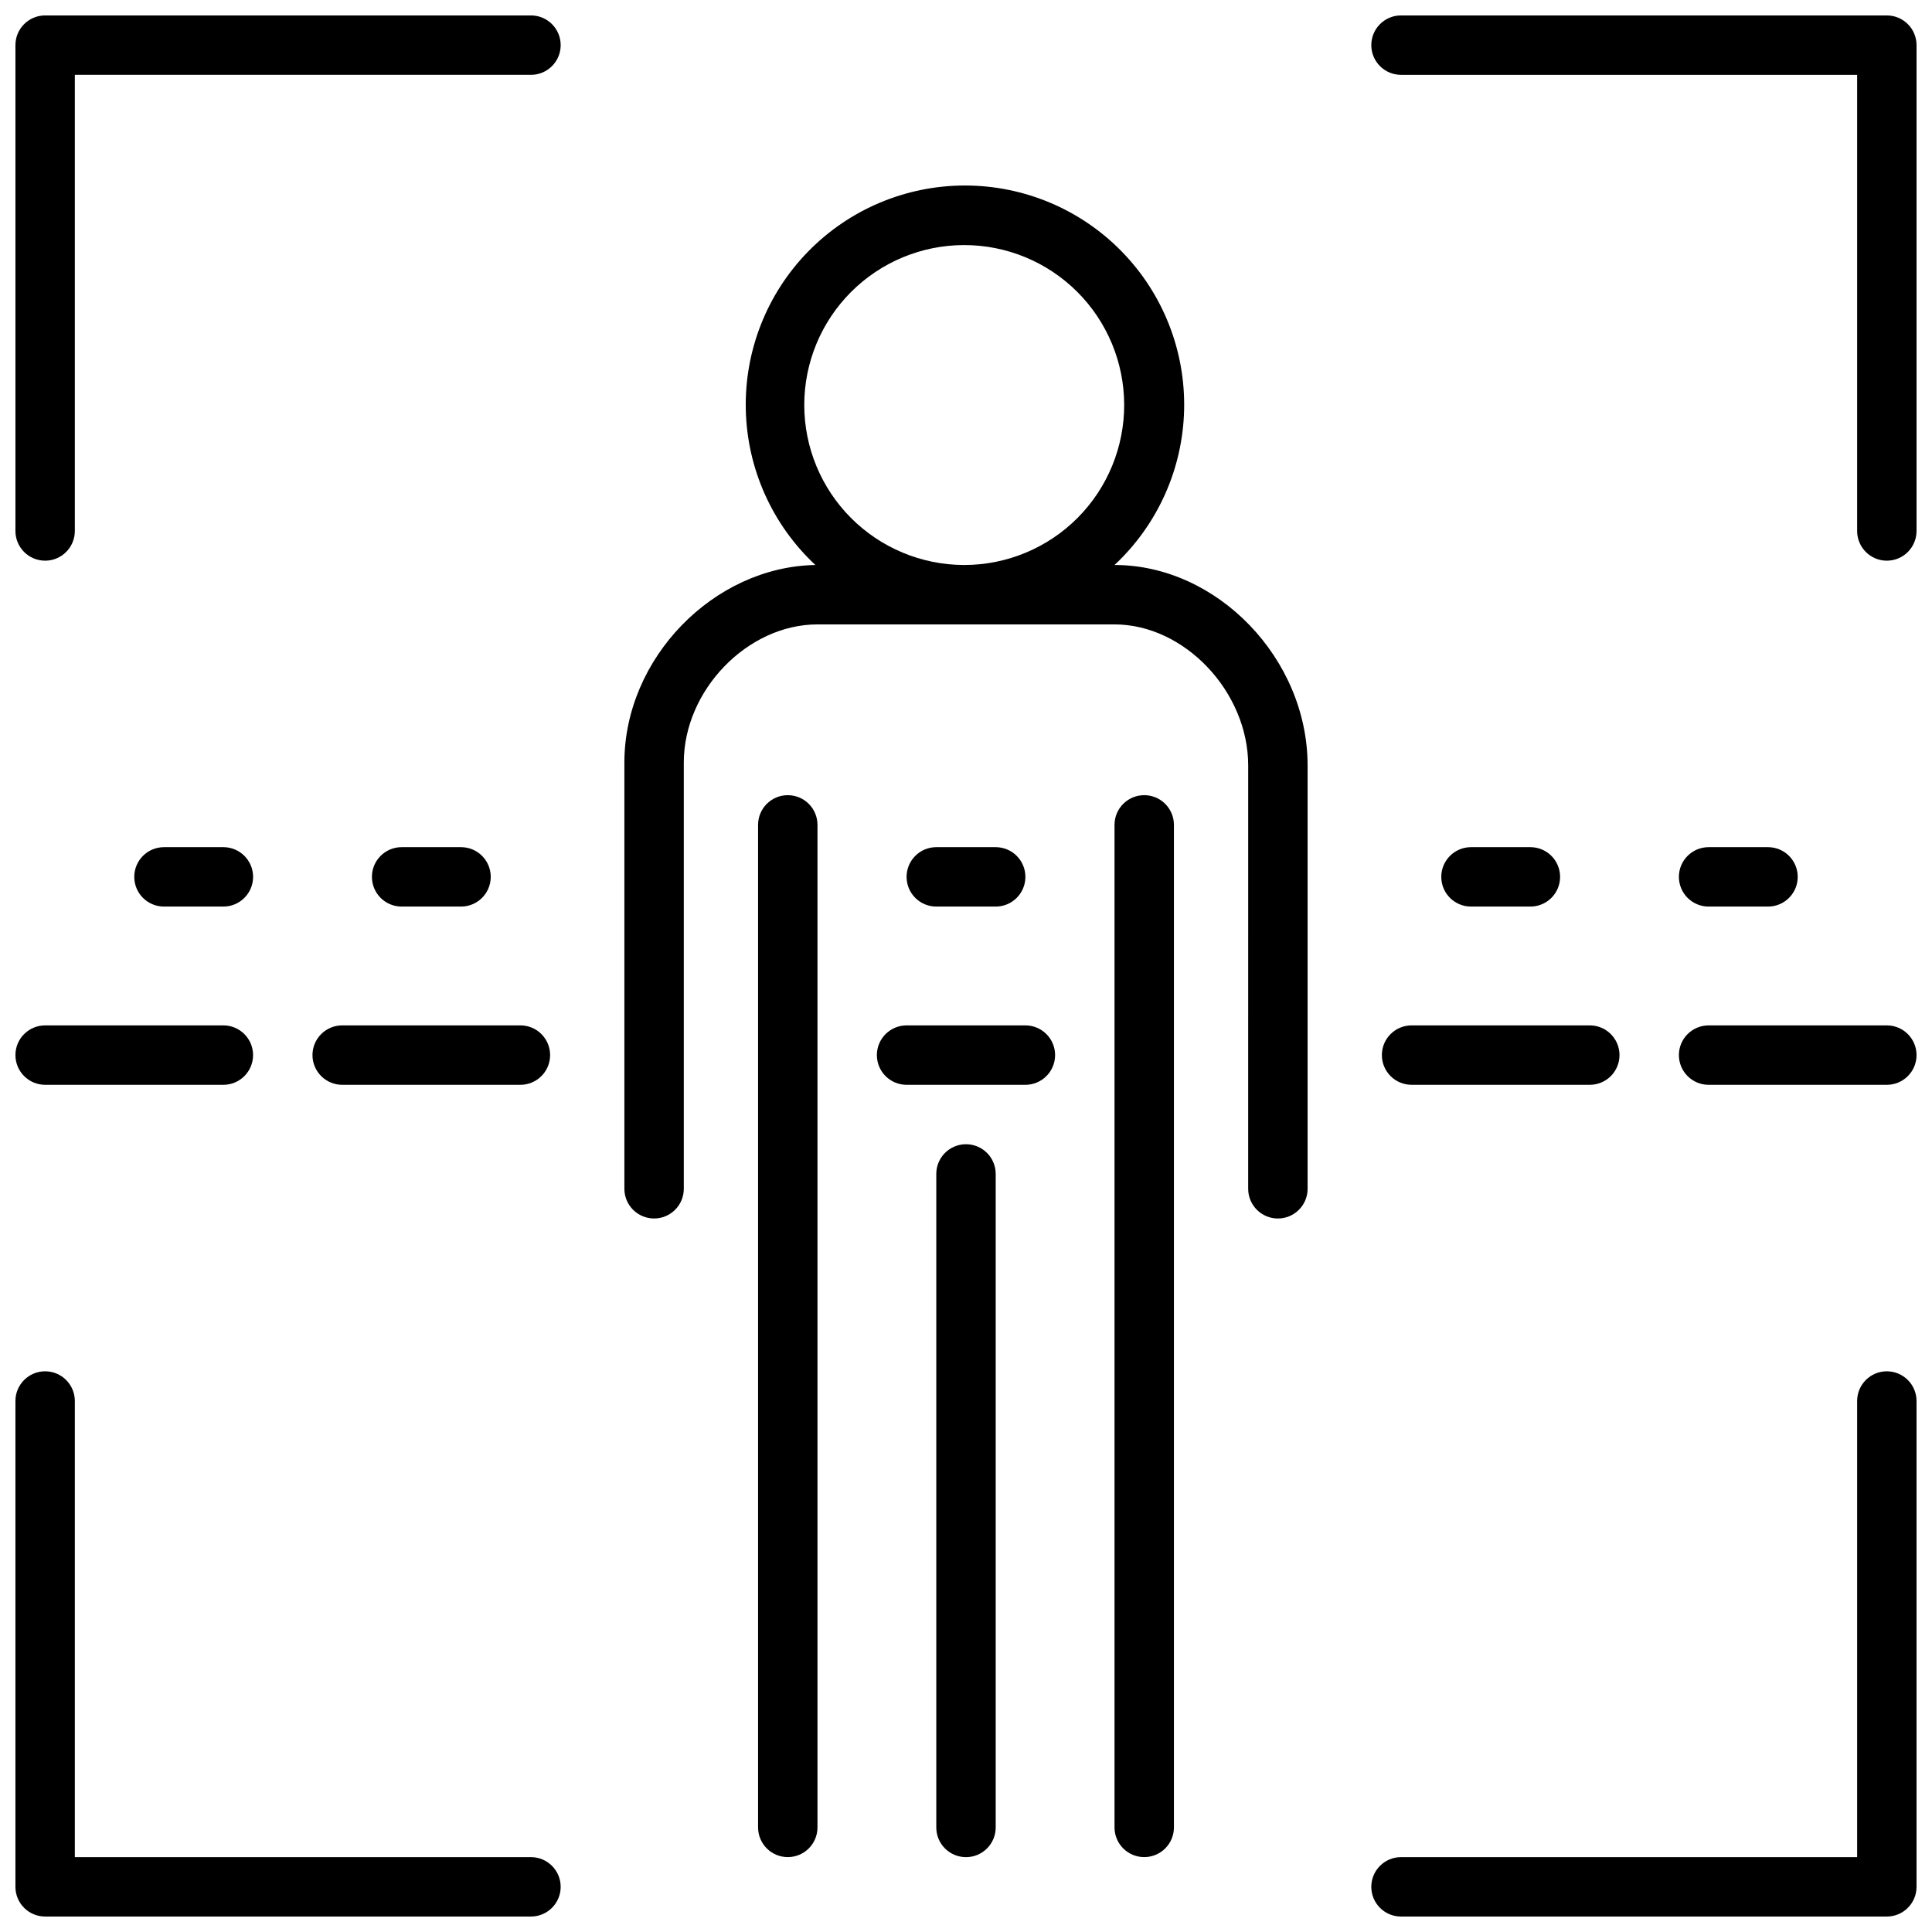
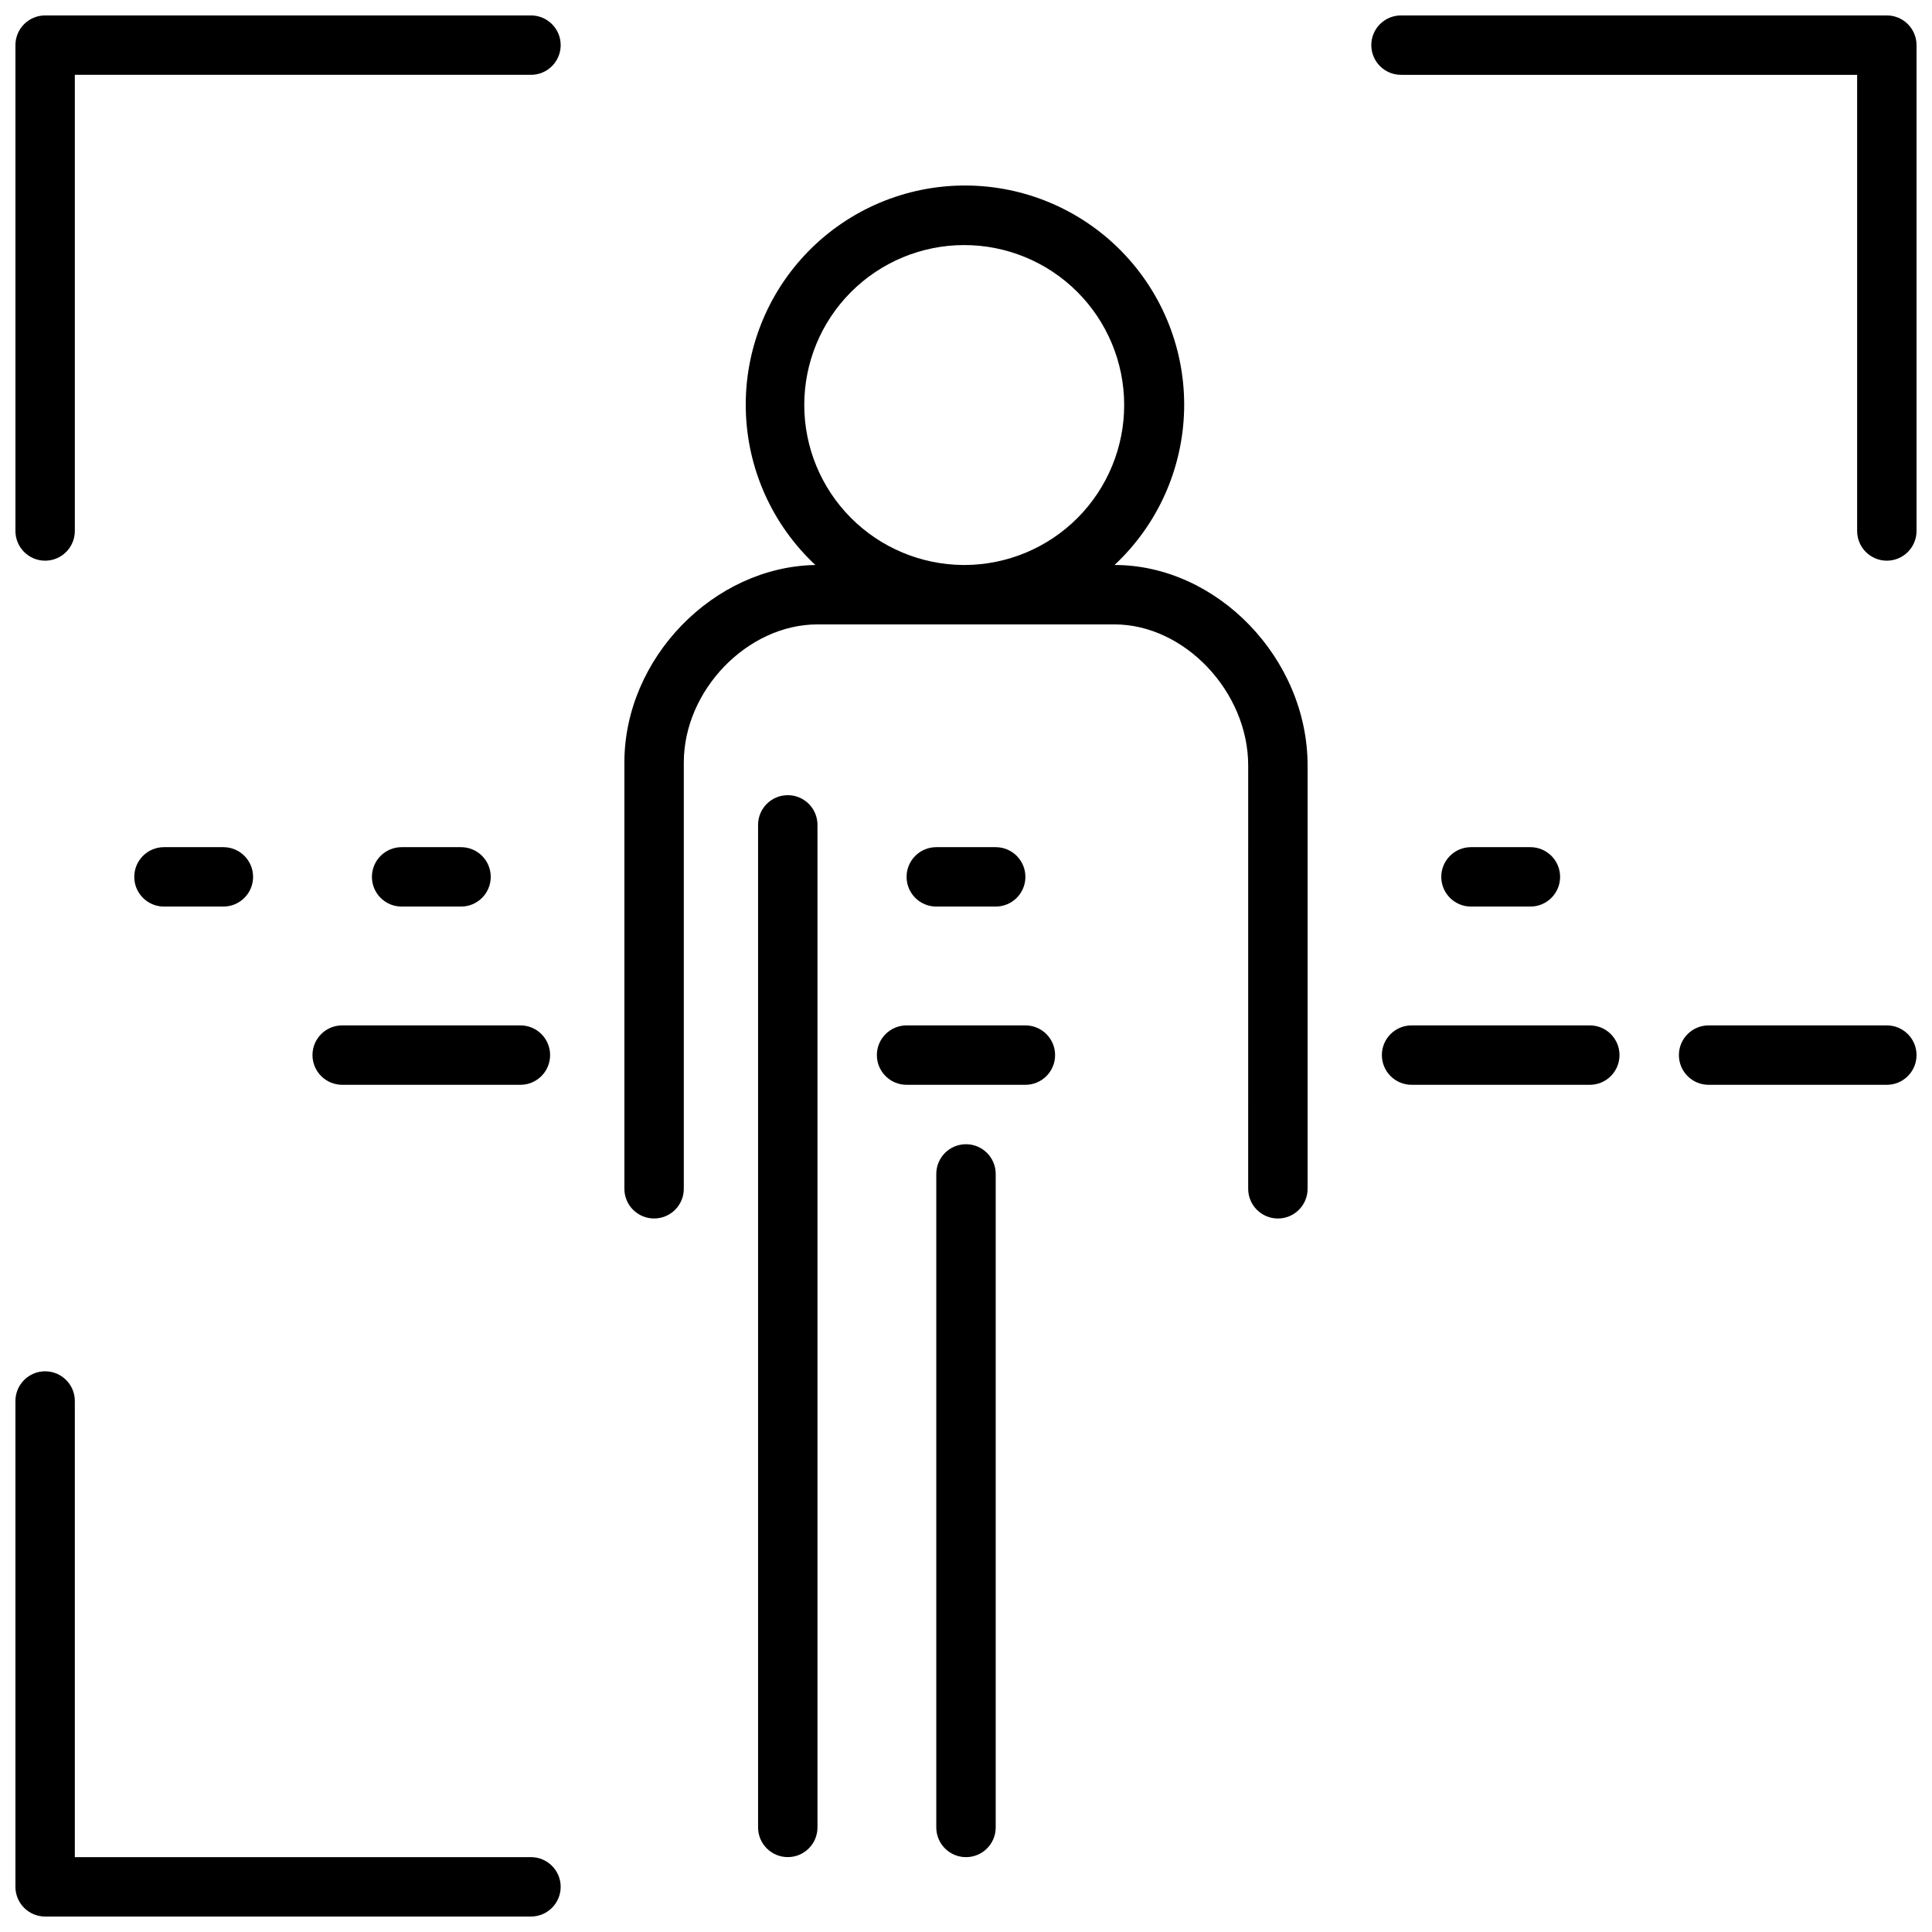
<svg xmlns="http://www.w3.org/2000/svg" width="800px" height="800px" version="1.1" viewBox="144 144 512 512">
  <defs>
    <clipPath id="f">
      <path d="m148.09 148.09h144.91v144.91h-144.91z" />
    </clipPath>
    <clipPath id="e">
      <path d="m507 507h144.9v144.9h-144.9z" />
    </clipPath>
    <clipPath id="d">
      <path d="m507 148.09h144.9v144.91h-144.9z" />
    </clipPath>
    <clipPath id="c">
      <path d="m148.09 507h144.91v144.9h-144.91z" />
    </clipPath>
    <clipPath id="b">
-       <path d="m148.09 415h63.906v17h-63.906z" />
-     </clipPath>
+       </clipPath>
    <clipPath id="a">
      <path d="m588 415h63.902v17h-63.902z" />
    </clipPath>
  </defs>
  <g clip-path="url(#f)">
    <path d="m284.71 148.09h-128.75c-4.348 0-7.871 3.523-7.871 7.871v128.75c0 4.348 3.523 7.875 7.871 7.875s7.871-3.527 7.871-7.875v-120.88h120.88c4.348 0 7.875-3.523 7.875-7.871s-3.527-7.871-7.875-7.871z" />
  </g>
  <g clip-path="url(#e)">
-     <path d="m644.03 507.41c-4.348 0-7.871 3.523-7.871 7.871v120.88h-120.88c-4.348 0-7.871 3.523-7.871 7.871s3.523 7.871 7.871 7.871h128.75c2.086 0 4.09-0.828 5.566-2.305 1.477-1.477 2.305-3.481 2.305-5.566v-128.75c0-2.09-0.828-4.09-2.305-5.566-1.477-1.477-3.481-2.305-5.566-2.305z" />
-   </g>
+     </g>
  <g clip-path="url(#d)">
    <path d="m644.03 148.09h-128.75c-4.348 0-7.871 3.523-7.871 7.871s3.523 7.871 7.871 7.871h120.88v120.88c0 4.348 3.523 7.875 7.871 7.875s7.871-3.527 7.871-7.875v-128.75c0-2.086-0.828-4.09-2.305-5.566-1.477-1.477-3.481-2.305-5.566-2.305z" />
  </g>
  <g clip-path="url(#c)">
    <path d="m284.71 636.16h-120.88v-120.88c0-4.348-3.523-7.871-7.871-7.871s-7.871 3.523-7.871 7.871v128.75c0 2.086 0.828 4.09 2.305 5.566 1.477 1.477 3.481 2.305 5.566 2.305h128.75c4.348 0 7.875-3.523 7.875-7.871s-3.527-7.871-7.875-7.871z" />
  </g>
  <path d="m439.36 293.73c11.434-10.672 18.082-25.5 18.445-41.137 0.359-15.637-5.602-30.758-16.531-41.941-10.93-11.188-25.91-17.492-41.551-17.492s-30.617 6.305-41.551 17.492c-10.93 11.184-16.891 26.305-16.527 41.941 0.359 15.637 7.008 30.465 18.441 41.137-27 0.473-50.617 24.719-50.617 52.348v112.96c0 4.348 3.527 7.871 7.875 7.871s7.871-3.523 7.871-7.871v-112.96c0-19.168 16.887-36.605 35.426-36.605h78.719c18.539 0 35.426 17.832 35.426 37.391l-0.004 112.18c0 4.348 3.527 7.871 7.875 7.871s7.871-3.523 7.871-7.871v-112.18c0-28.301-23.93-53.137-51.168-53.137zm-82.223-42.391c0-11.234 4.457-22.008 12.395-29.957 7.941-7.949 18.711-12.422 29.941-12.434 11.234-0.016 22.016 4.43 29.973 12.359 7.957 7.93 12.445 18.691 12.473 29.926 0.027 11.234-4.406 22.02-12.324 29.988-7.918 7.965-18.676 12.465-29.91 12.508h-0.355c-11.203-0.062-21.93-4.555-29.836-12.496-7.902-7.941-12.348-18.691-12.355-29.895z" />
  <path d="m352.77 354.73c-4.348 0-7.871 3.523-7.871 7.871v265.68c0 4.348 3.523 7.871 7.871 7.871s7.871-3.523 7.871-7.871v-265.68c0-2.086-0.828-4.09-2.305-5.566-1.477-1.477-3.477-2.305-5.566-2.305z" />
-   <path d="m447.23 354.73c-4.348 0-7.871 3.523-7.871 7.871v265.68c0 4.348 3.523 7.871 7.871 7.871 4.348 0 7.871-3.523 7.871-7.871v-265.68c0-2.086-0.828-4.09-2.305-5.566-1.477-1.477-3.477-2.305-5.566-2.305z" />
  <path d="m400 447.23c-4.348 0-7.875 3.523-7.875 7.871v173.19c0 4.348 3.527 7.871 7.875 7.871s7.871-3.523 7.871-7.871v-173.19c0-2.086-0.828-4.09-2.305-5.566-1.477-1.477-3.481-2.305-5.566-2.305z" />
  <path d="m203.2 384.25c4.348 0 7.871-3.523 7.871-7.871 0-4.348-3.523-7.871-7.871-7.871h-15.746c-4.348 0-7.871 3.523-7.871 7.871 0 4.348 3.523 7.871 7.871 7.871z" />
  <g clip-path="url(#b)">
    <path d="m148.09 423.61c0 2.09 0.828 4.09 2.305 5.566 1.477 1.477 3.481 2.309 5.566 2.309h47.234c4.348 0 7.871-3.527 7.871-7.875 0-4.348-3.523-7.871-7.871-7.871h-47.234c-4.348 0-7.871 3.523-7.871 7.871z" />
  </g>
  <path d="m266.18 384.25c4.348 0 7.871-3.523 7.871-7.871 0-4.348-3.523-7.871-7.871-7.871h-15.746c-4.348 0-7.871 3.523-7.871 7.871 0 4.348 3.523 7.871 7.871 7.871z" />
  <path d="m549.57 384.25c4.348 0 7.871-3.523 7.871-7.871 0-4.348-3.523-7.871-7.871-7.871h-15.742c-4.348 0-7.875 3.523-7.875 7.871 0 4.348 3.527 7.871 7.875 7.871z" />
-   <path d="m596.8 384.25h15.742c4.348 0 7.871-3.523 7.871-7.871 0-4.348-3.523-7.871-7.871-7.871h-15.742c-4.348 0-7.875 3.523-7.875 7.871 0 4.348 3.527 7.871 7.875 7.871z" />
  <path d="m226.81 423.61c0 2.09 0.832 4.09 2.309 5.566 1.477 1.477 3.477 2.309 5.566 2.309h47.23c4.348 0 7.871-3.527 7.871-7.875 0-4.348-3.523-7.871-7.871-7.871h-47.23c-4.348 0-7.875 3.523-7.875 7.871z" />
  <path d="m510.21 423.61c0 2.09 0.828 4.09 2.305 5.566 1.477 1.477 3.481 2.309 5.566 2.309h47.234c4.348 0 7.871-3.527 7.871-7.875 0-4.348-3.523-7.871-7.871-7.871h-47.234c-4.348 0-7.871 3.523-7.871 7.871z" />
  <g clip-path="url(#a)">
    <path d="m644.03 415.74h-47.23c-4.348 0-7.875 3.523-7.875 7.871 0 4.348 3.527 7.875 7.875 7.875h47.23c4.348 0 7.871-3.527 7.871-7.875 0-4.348-3.523-7.871-7.871-7.871z" />
  </g>
  <path d="m407.87 384.25c4.348 0 7.871-3.523 7.871-7.871 0-4.348-3.523-7.871-7.871-7.871h-15.746c-4.348 0-7.871 3.523-7.871 7.871 0 4.348 3.523 7.871 7.871 7.871z" />
  <path d="m415.74 415.74h-31.488c-4.348 0-7.871 3.523-7.871 7.871 0 4.348 3.523 7.875 7.871 7.875h31.488c4.348 0 7.871-3.527 7.871-7.875 0-4.348-3.523-7.871-7.871-7.871z" />
</svg>